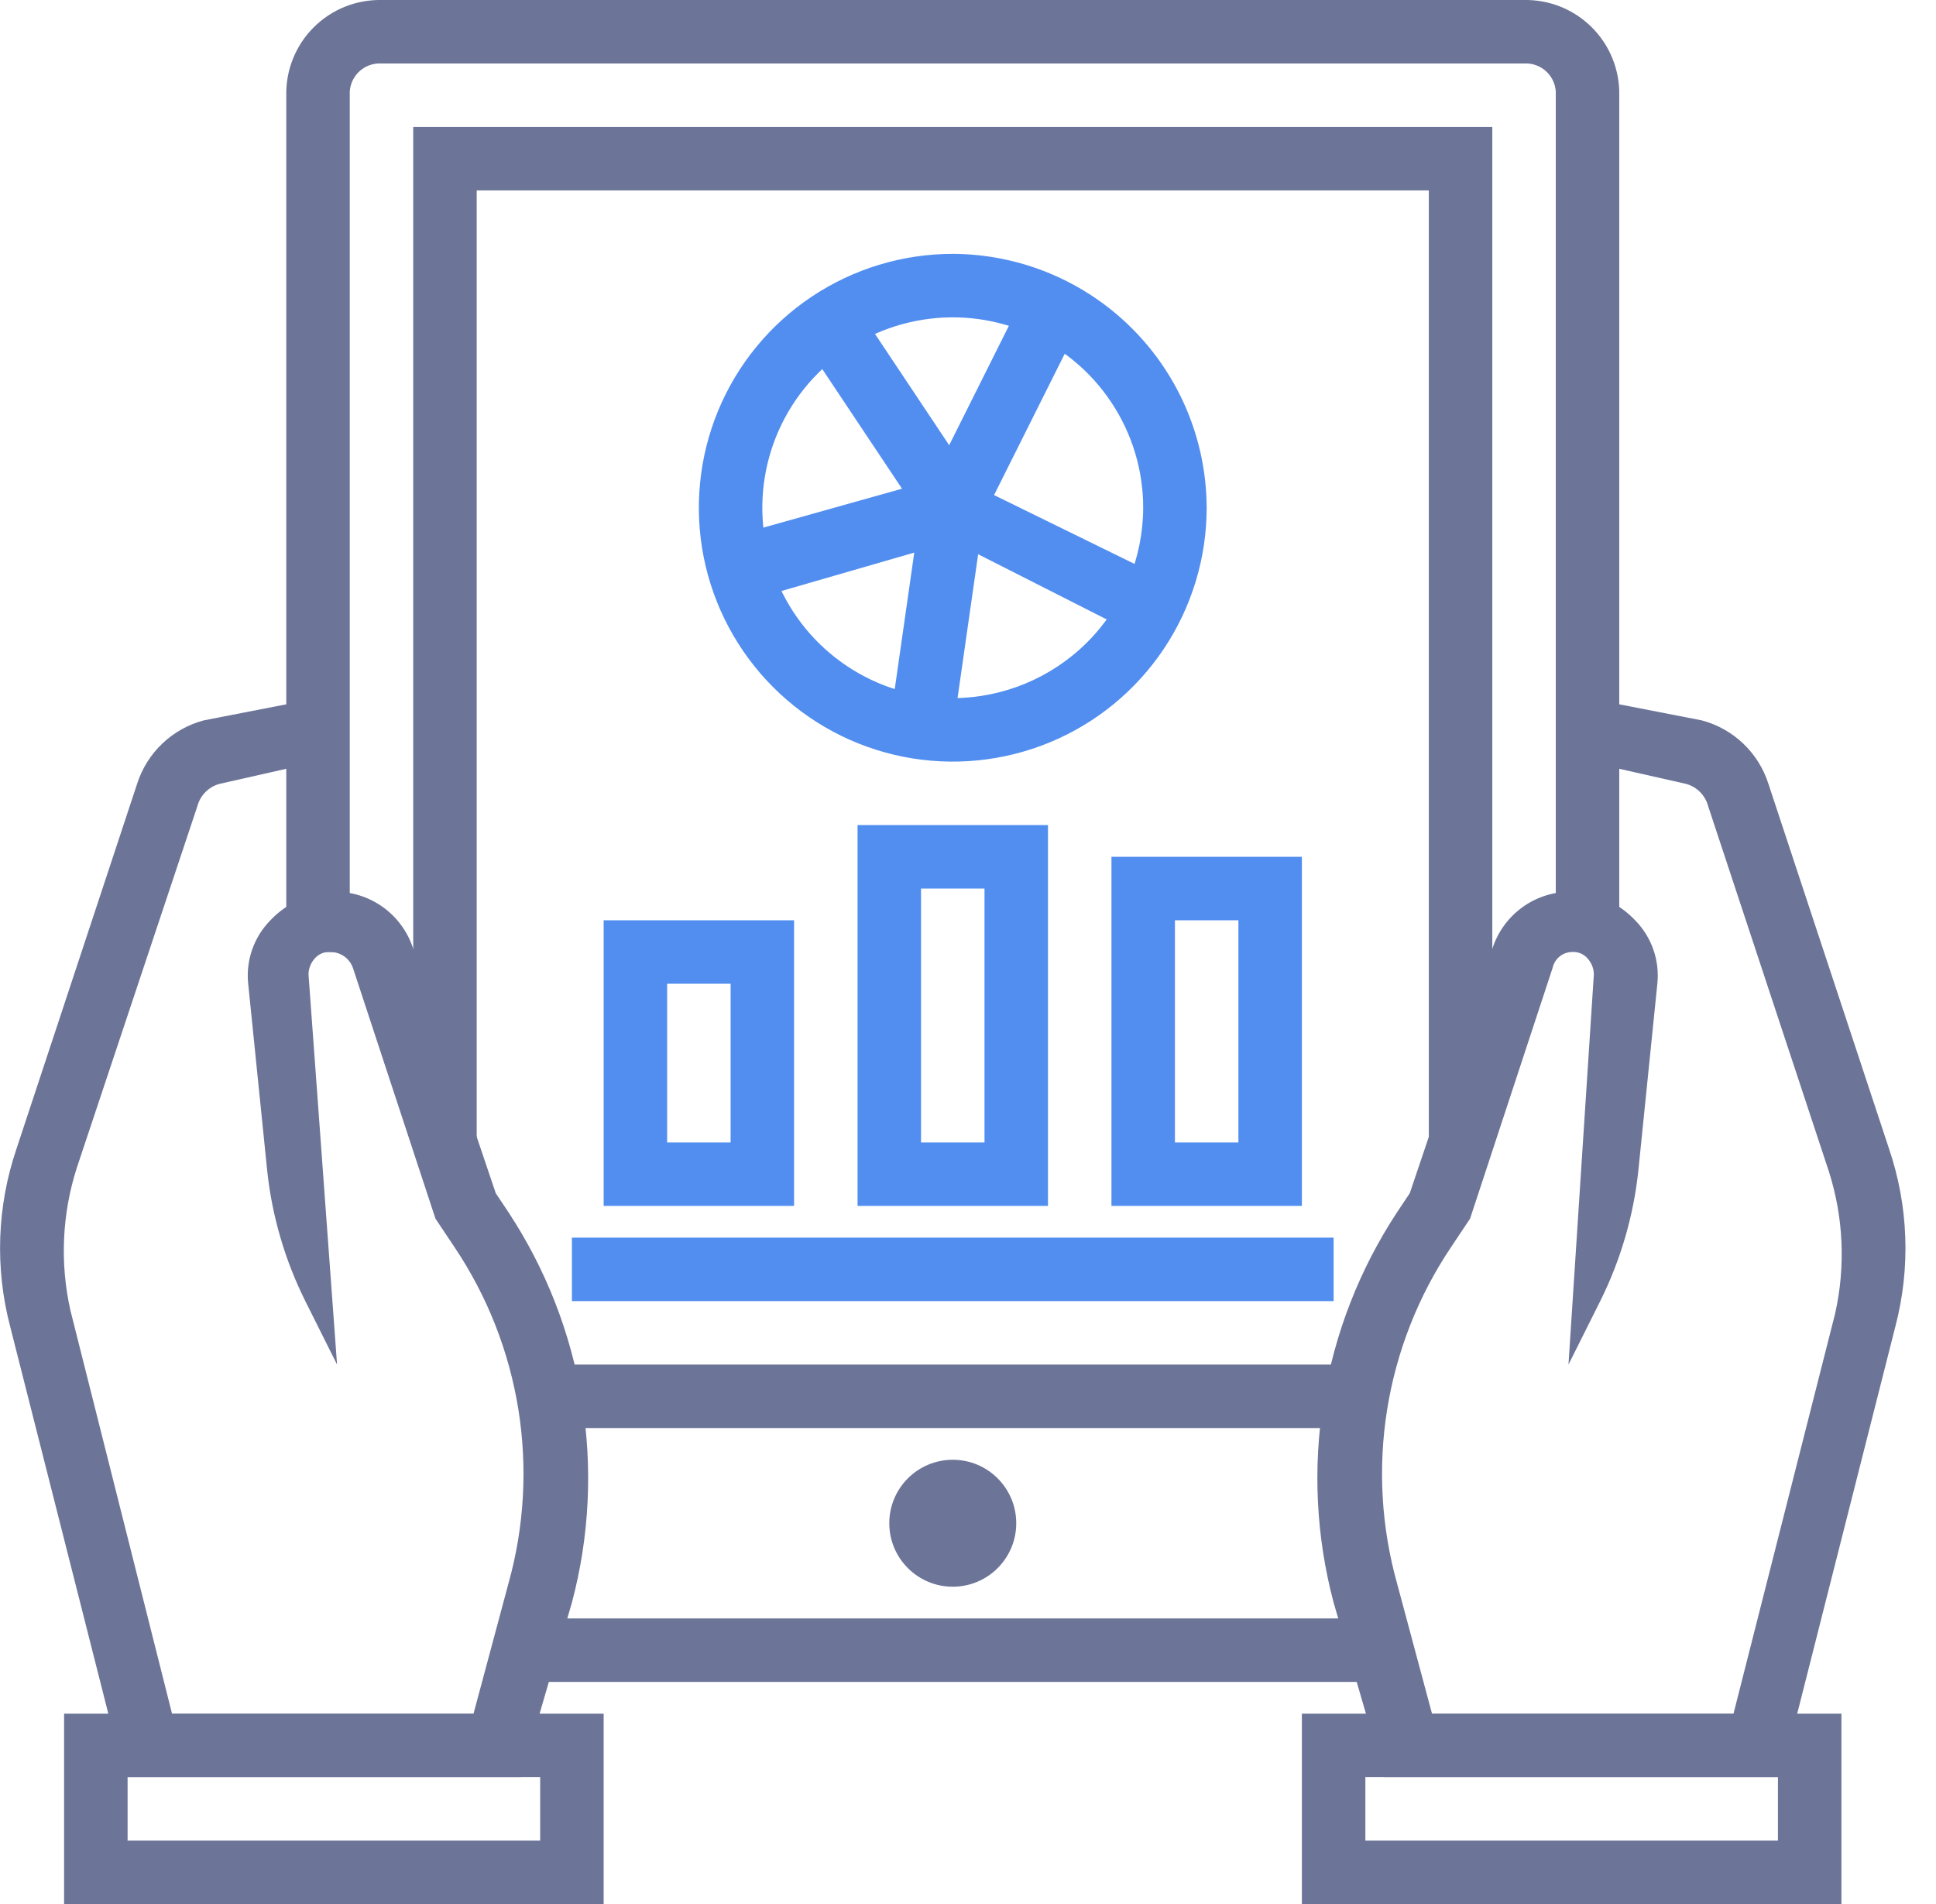
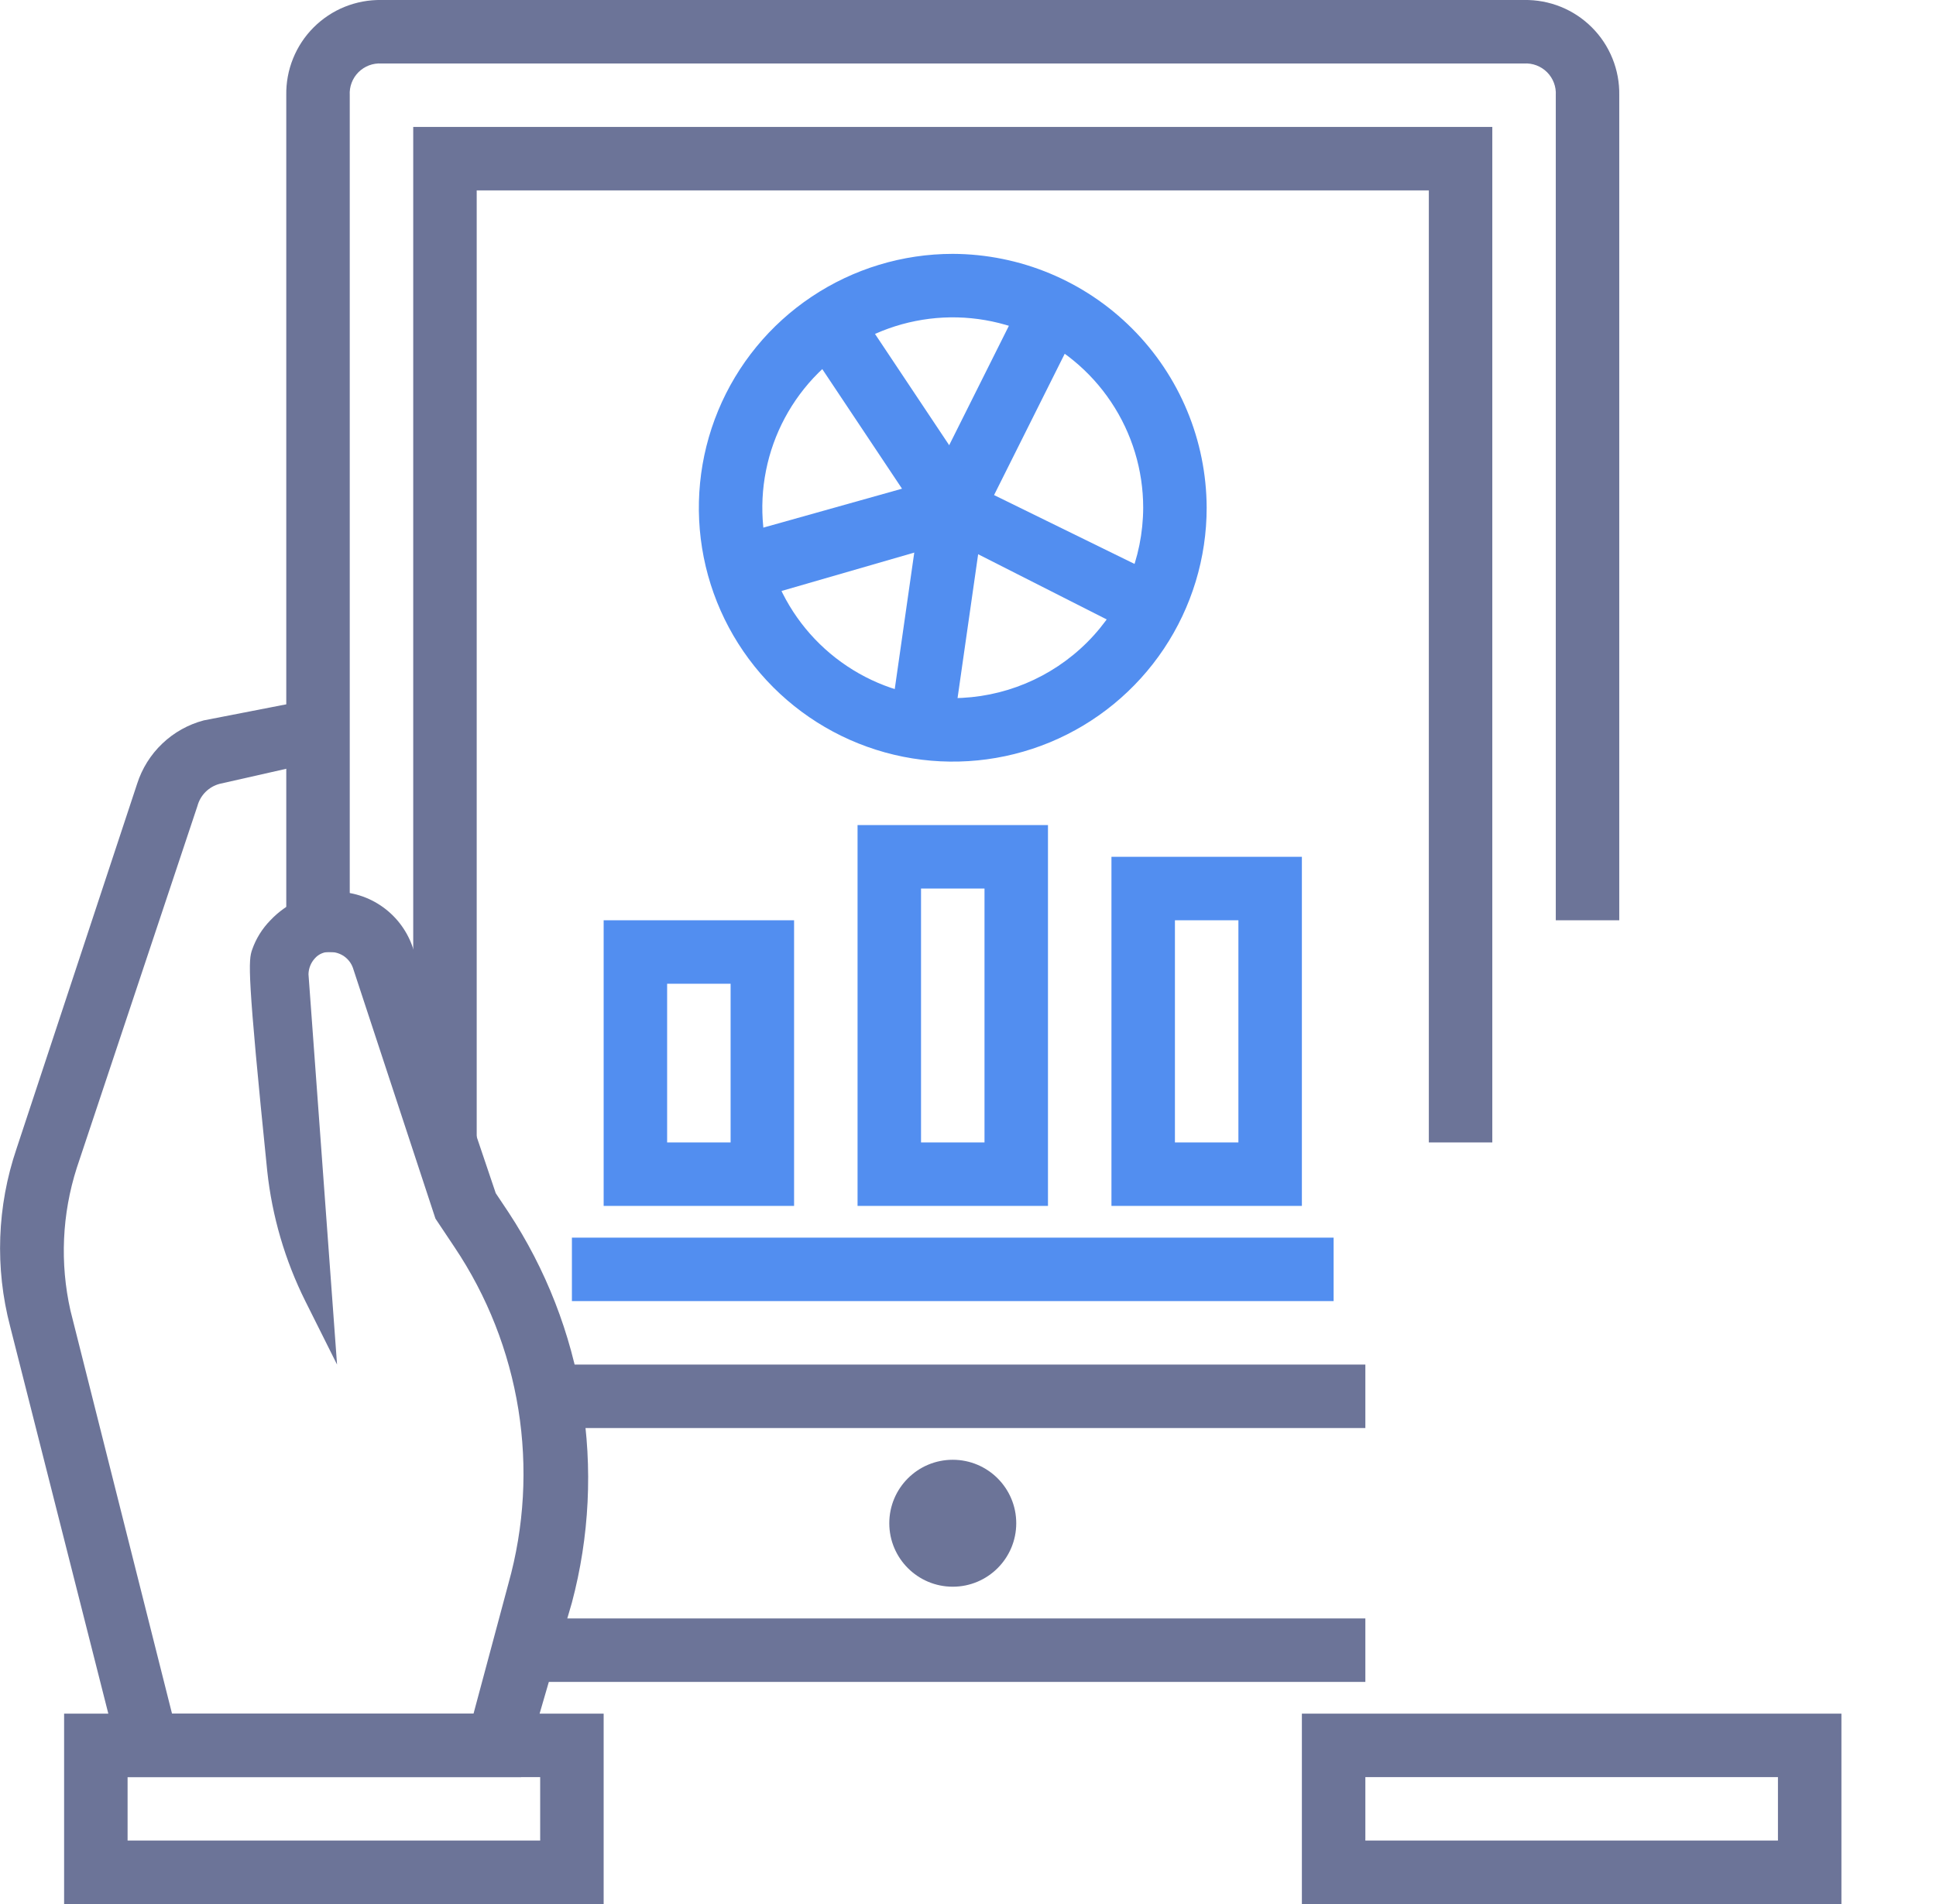
<svg xmlns="http://www.w3.org/2000/svg" width="61" height="60" viewBox="0 0 61 60" fill="none">
-   <path d="M16.42 56.001H3.92L0.32 41.8C-0.164 39.955 -0.094 38.007 0.52 36.2L4.32 24.701C4.474 24.218 4.747 23.781 5.114 23.432C5.481 23.082 5.93 22.831 6.42 22.701L10.02 22V24L6.92 24.701C6.752 24.745 6.599 24.834 6.476 24.956C6.353 25.079 6.265 25.233 6.22 25.401L2.42 36.8C1.953 38.256 1.884 39.809 2.22 41.3L5.42 54.001H14.92L16.02 49.901C16.52 48.116 16.626 46.244 16.333 44.414C16.039 42.584 15.353 40.84 14.32 39.3L13.72 38.401L11.12 30.5C11.069 30.356 10.974 30.23 10.849 30.14C10.723 30.051 10.574 30.002 10.42 30C10.327 29.992 10.233 30.005 10.146 30.04C10.059 30.075 9.982 30.13 9.92 30.201C9.795 30.337 9.724 30.515 9.72 30.701L10.62 43.001L9.62 41.001C8.98 39.716 8.573 38.328 8.42 36.901L7.82 31C7.782 30.636 7.825 30.268 7.946 29.922C8.067 29.576 8.263 29.262 8.52 29C9.042 28.448 9.761 28.125 10.52 28.101C11.075 28.092 11.618 28.262 12.068 28.587C12.518 28.911 12.852 29.372 13.02 29.901L15.62 37.6L16.02 38.2C17.201 39.994 17.99 42.017 18.334 44.137C18.679 46.257 18.572 48.425 18.02 50.501L16.42 56.001Z" fill="#6C7498" />
-   <path d="M43.62 56.001H56.12L59.72 41.8C60.204 39.955 60.134 38.007 59.52 36.2L55.72 24.701C55.566 24.218 55.293 23.781 54.926 23.432C54.559 23.082 54.11 22.831 53.62 22.701L50.02 22V24L53.12 24.701C53.288 24.745 53.441 24.834 53.564 24.956C53.687 25.079 53.775 25.233 53.82 25.401L57.62 36.901C58.087 38.356 58.156 39.91 57.82 41.401L54.62 54.001H45.12L44.02 49.901C43.52 48.116 43.414 46.244 43.707 44.414C44.001 42.584 44.687 40.84 45.72 39.3L46.32 38.401L48.92 30.5C48.95 30.362 49.025 30.238 49.134 30.147C49.242 30.056 49.378 30.005 49.52 30C49.613 29.992 49.707 30.005 49.794 30.04C49.881 30.075 49.958 30.13 50.02 30.201C50.145 30.337 50.216 30.515 50.22 30.701L49.42 43.001L50.42 41.001C51.06 39.716 51.467 38.328 51.62 36.901L52.22 31C52.258 30.636 52.215 30.268 52.094 29.922C51.973 29.576 51.777 29.262 51.52 29C50.998 28.448 50.279 28.125 49.52 28.101C48.965 28.092 48.422 28.262 47.972 28.587C47.521 28.911 47.188 29.372 47.02 29.901L44.42 37.6L44.02 38.2C42.839 39.994 42.05 42.017 41.705 44.137C41.361 46.257 41.468 48.425 42.02 50.501L43.62 56.001Z" fill="#6C7498" />
+   <path d="M16.42 56.001H3.92L0.32 41.8C-0.164 39.955 -0.094 38.007 0.52 36.2L4.32 24.701C4.474 24.218 4.747 23.781 5.114 23.432C5.481 23.082 5.93 22.831 6.42 22.701L10.02 22V24L6.92 24.701C6.752 24.745 6.599 24.834 6.476 24.956C6.353 25.079 6.265 25.233 6.22 25.401L2.42 36.8C1.953 38.256 1.884 39.809 2.22 41.3L5.42 54.001H14.92L16.02 49.901C16.52 48.116 16.626 46.244 16.333 44.414C16.039 42.584 15.353 40.84 14.32 39.3L13.72 38.401L11.12 30.5C11.069 30.356 10.974 30.23 10.849 30.14C10.723 30.051 10.574 30.002 10.42 30C10.327 29.992 10.233 30.005 10.146 30.04C10.059 30.075 9.982 30.13 9.92 30.201C9.795 30.337 9.724 30.515 9.72 30.701L10.62 43.001L9.62 41.001C8.98 39.716 8.573 38.328 8.42 36.901C7.782 30.636 7.825 30.268 7.946 29.922C8.067 29.576 8.263 29.262 8.52 29C9.042 28.448 9.761 28.125 10.52 28.101C11.075 28.092 11.618 28.262 12.068 28.587C12.518 28.911 12.852 29.372 13.02 29.901L15.62 37.6L16.02 38.2C17.201 39.994 17.99 42.017 18.334 44.137C18.679 46.257 18.572 48.425 18.02 50.501L16.42 56.001Z" fill="#6C7498" />
  <path d="M19.02 60.001H2.02V54.001H19.02V60.001ZM4.02 58.001H17.02V56.001H4.02V58.001Z" fill="#6C7498" />
  <path d="M58.02 60.001H41.02V54.001H58.02V60.001ZM43.02 58.001H56.02V56.001H43.02V58.001Z" fill="#6C7498" />
  <path d="M49.02 29H51.02V3.001C51.027 2.605 50.955 2.211 50.806 1.844C50.658 1.477 50.438 1.143 50.157 0.863C49.877 0.583 49.544 0.362 49.177 0.214C48.809 0.066 48.416 -0.007 48.02 0H12.02C11.624 -0.007 11.231 0.066 10.863 0.214C10.496 0.362 10.163 0.583 9.883 0.863C9.602 1.143 9.382 1.477 9.234 1.844C9.085 2.211 9.013 2.605 9.02 3.001V30H11.02V3.001C11.012 2.867 11.032 2.733 11.08 2.608C11.127 2.484 11.2 2.37 11.295 2.275C11.389 2.181 11.503 2.108 11.628 2.06C11.753 2.013 11.887 1.992 12.02 2.001H48.02C48.154 1.992 48.287 2.013 48.412 2.06C48.537 2.108 48.651 2.181 48.745 2.275C48.84 2.37 48.913 2.484 48.96 2.608C49.008 2.733 49.028 2.867 49.02 3.001V29Z" fill="#6C7498" />
  <path d="M43.02 51.001H17.02V53.001H43.02V51.001Z" fill="#6C7498" />
  <path d="M47.02 36.001H45.02V6H15.02V36.001H13.02V4H47.02V36.001Z" fill="#6C7498" />
  <path d="M43.02 43.001H17.02V45.001H43.02V43.001Z" fill="#6C7498" />
  <path d="M30.02 50.001C31.124 50.001 32.02 49.105 32.02 48.001C32.02 46.896 31.124 46.001 30.02 46.001C28.915 46.001 28.02 46.896 28.02 48.001C28.02 49.105 28.915 50.001 30.02 50.001Z" fill="#6C7498" />
  <path d="M30.02 8C28.437 8 26.891 8.47 25.575 9.349C24.259 10.228 23.234 11.477 22.628 12.939C22.023 14.401 21.865 16.009 22.173 17.561C22.482 19.113 23.244 20.538 24.363 21.657C25.482 22.776 26.907 23.538 28.459 23.847C30.011 24.155 31.619 23.997 33.081 23.392C34.543 22.786 35.792 21.761 36.671 20.445C37.55 19.13 38.02 17.583 38.02 16C38.013 13.881 37.169 11.849 35.669 10.351C34.171 8.852 32.139 8.007 30.02 8ZM30.02 22C28.833 22 27.673 21.649 26.686 20.989C25.699 20.33 24.93 19.393 24.476 18.297C24.022 17.2 23.903 15.994 24.135 14.83C24.366 13.666 24.938 12.597 25.777 11.758C26.616 10.919 27.685 10.347 28.849 10.116C30.013 9.884 31.219 10.003 32.316 10.457C33.412 10.911 34.349 11.68 35.008 12.667C35.668 13.654 36.02 14.814 36.02 16C36.015 17.59 35.381 19.114 34.257 20.238C33.133 21.362 31.609 21.996 30.02 22Z" fill="#528EF0" />
  <path d="M35.621 19.901L28.721 16.401L32.121 9.601L33.921 10.401L31.321 15.601L36.421 18.101L35.621 19.901Z" fill="#528EF0" />
  <path d="M23.321 19L22.721 17L28.421 15.4L25.221 10.6L26.821 9.4L31.621 16.6L23.321 19Z" fill="#528EF0" />
  <path d="M29.024 15.895L28.019 22.923L29.998 23.206L31.004 16.178L29.024 15.895Z" fill="#528EF0" />
  <path d="M42.02 39.001H18.02V41.001H42.02V39.001Z" fill="#528EF0" />
  <path d="M25.02 38.001H19.02V29H25.02V38.001ZM21.02 36.001H23.02V31H21.02V36.001Z" fill="#528EF0" />
  <path d="M33.02 38.001H27.02V26H33.02V38.001ZM29.02 36.001H31.02V28H29.02V36.001Z" fill="#528EF0" />
  <path d="M41.02 38.001H35.02V27H41.02V38.001ZM37.02 36.001H39.02V29H37.02V36.001Z" fill="#528EF0" />
</svg>